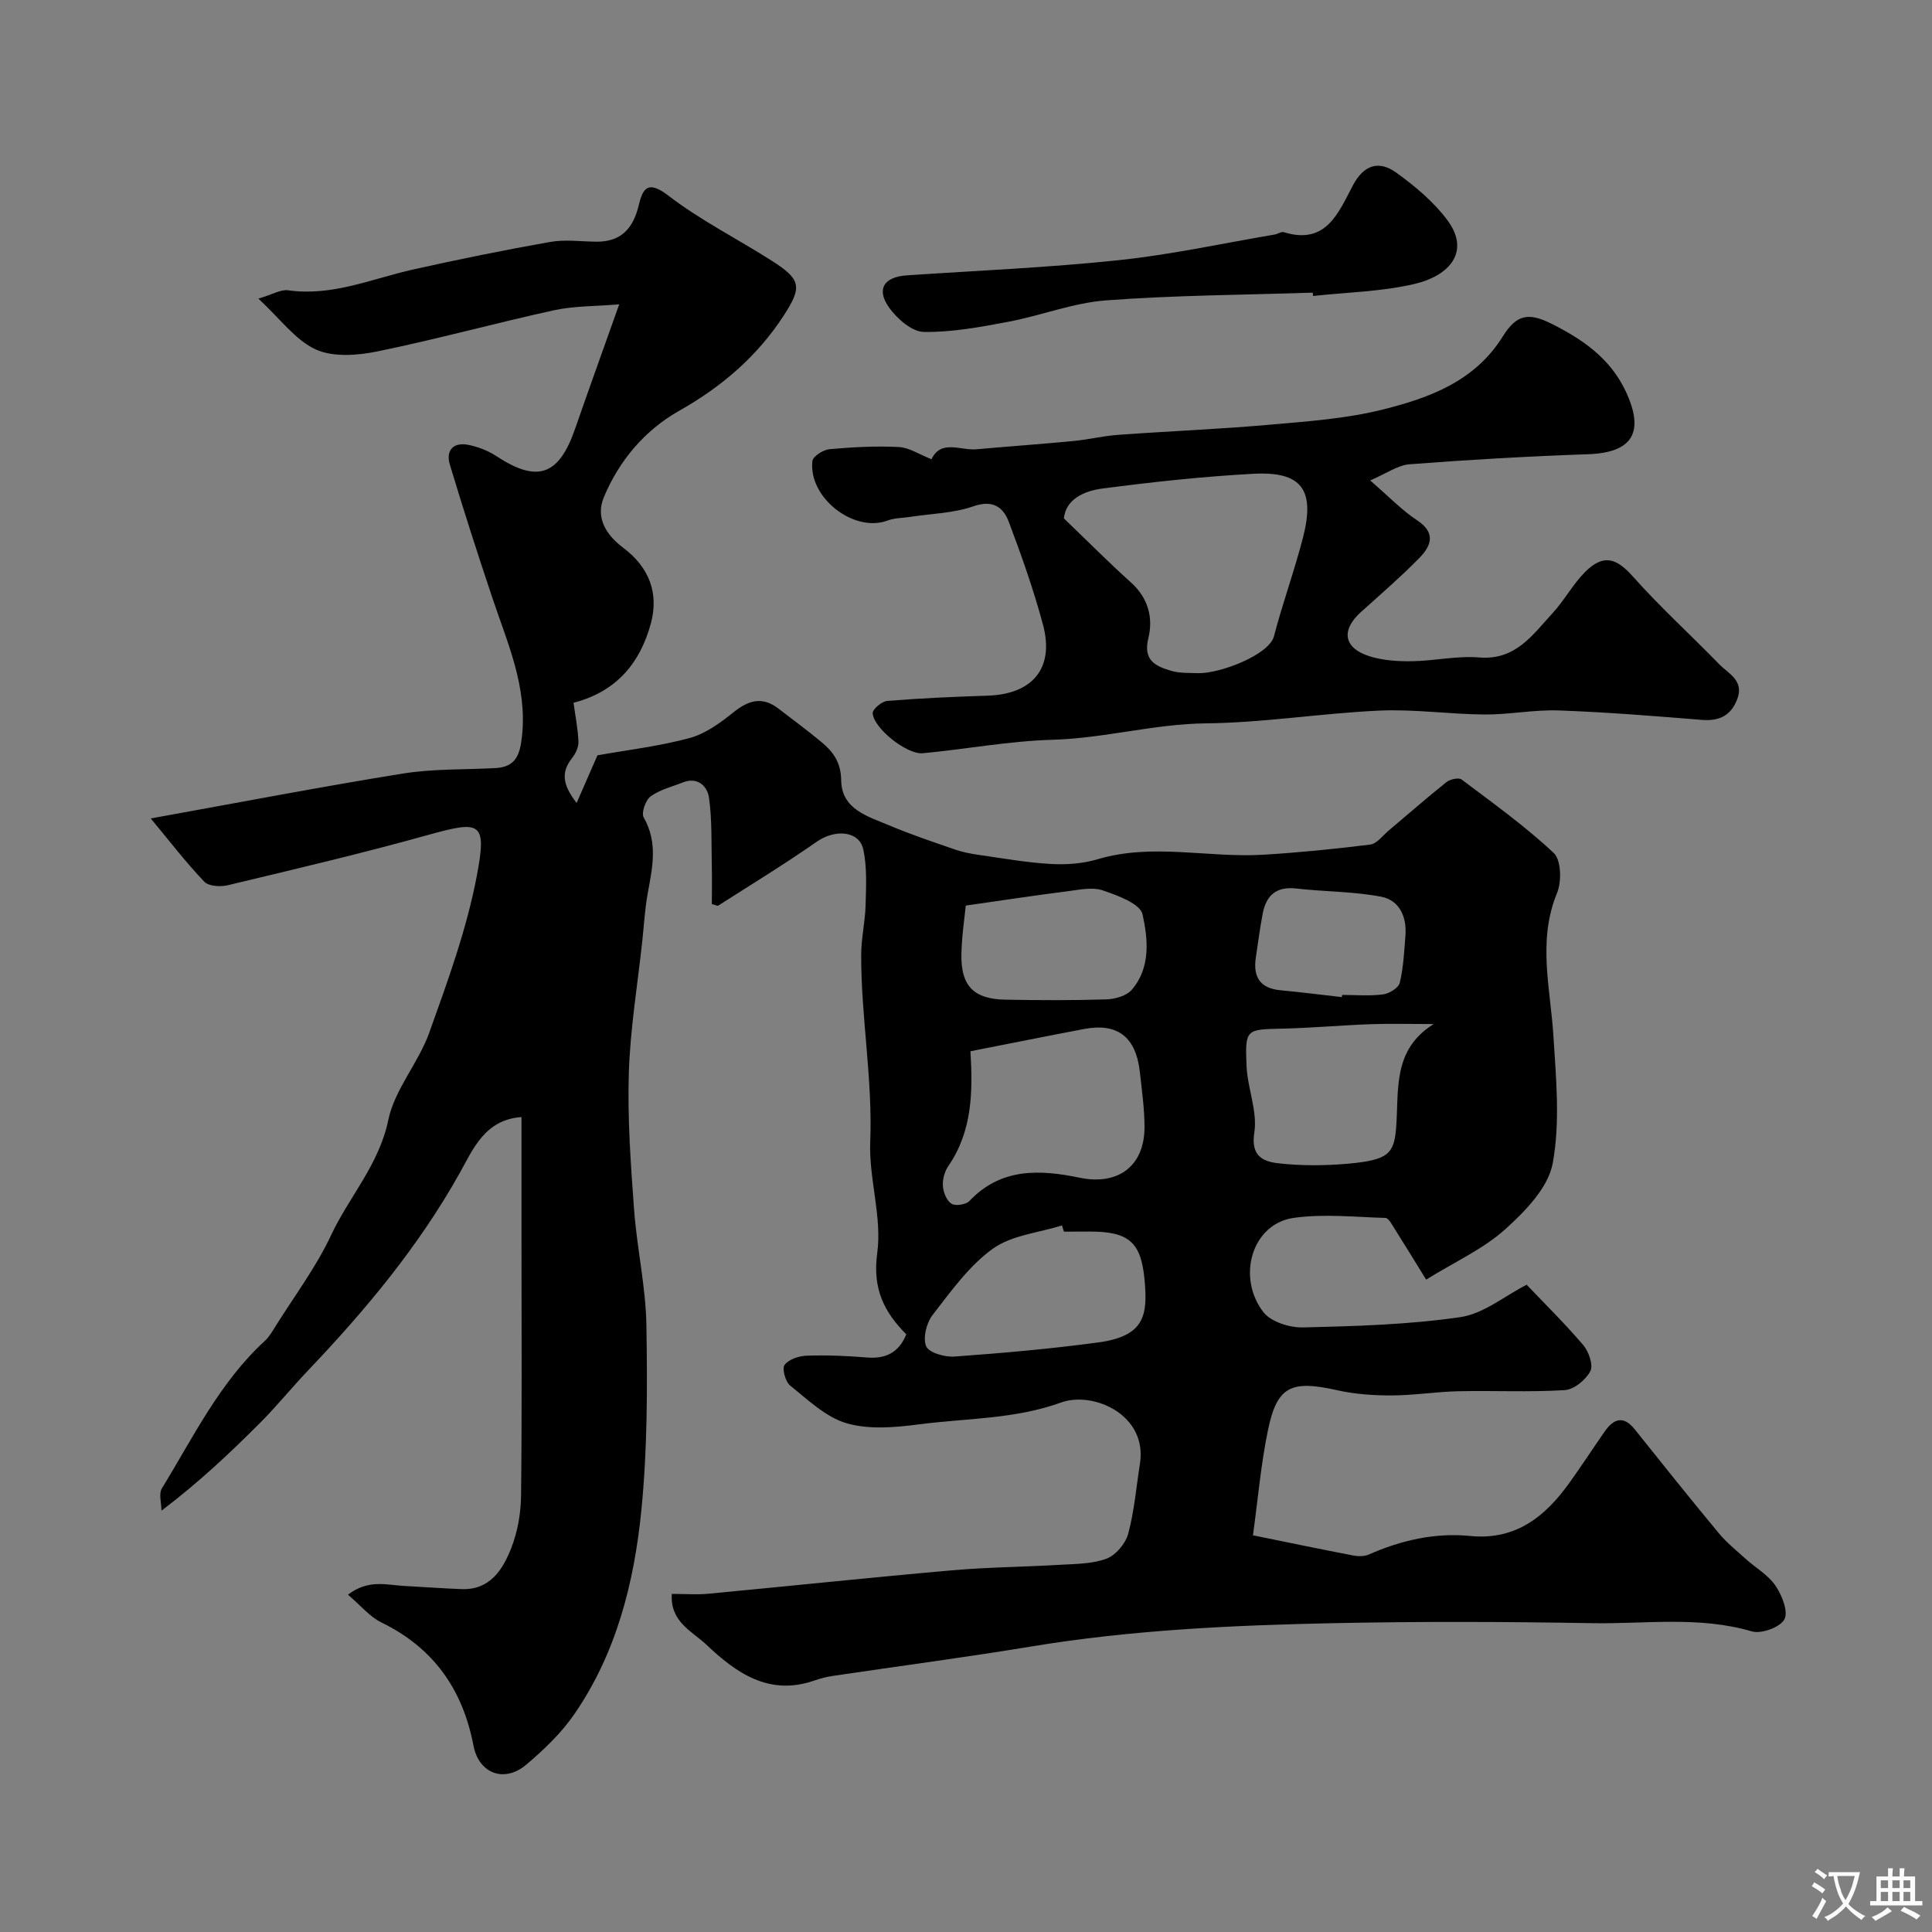
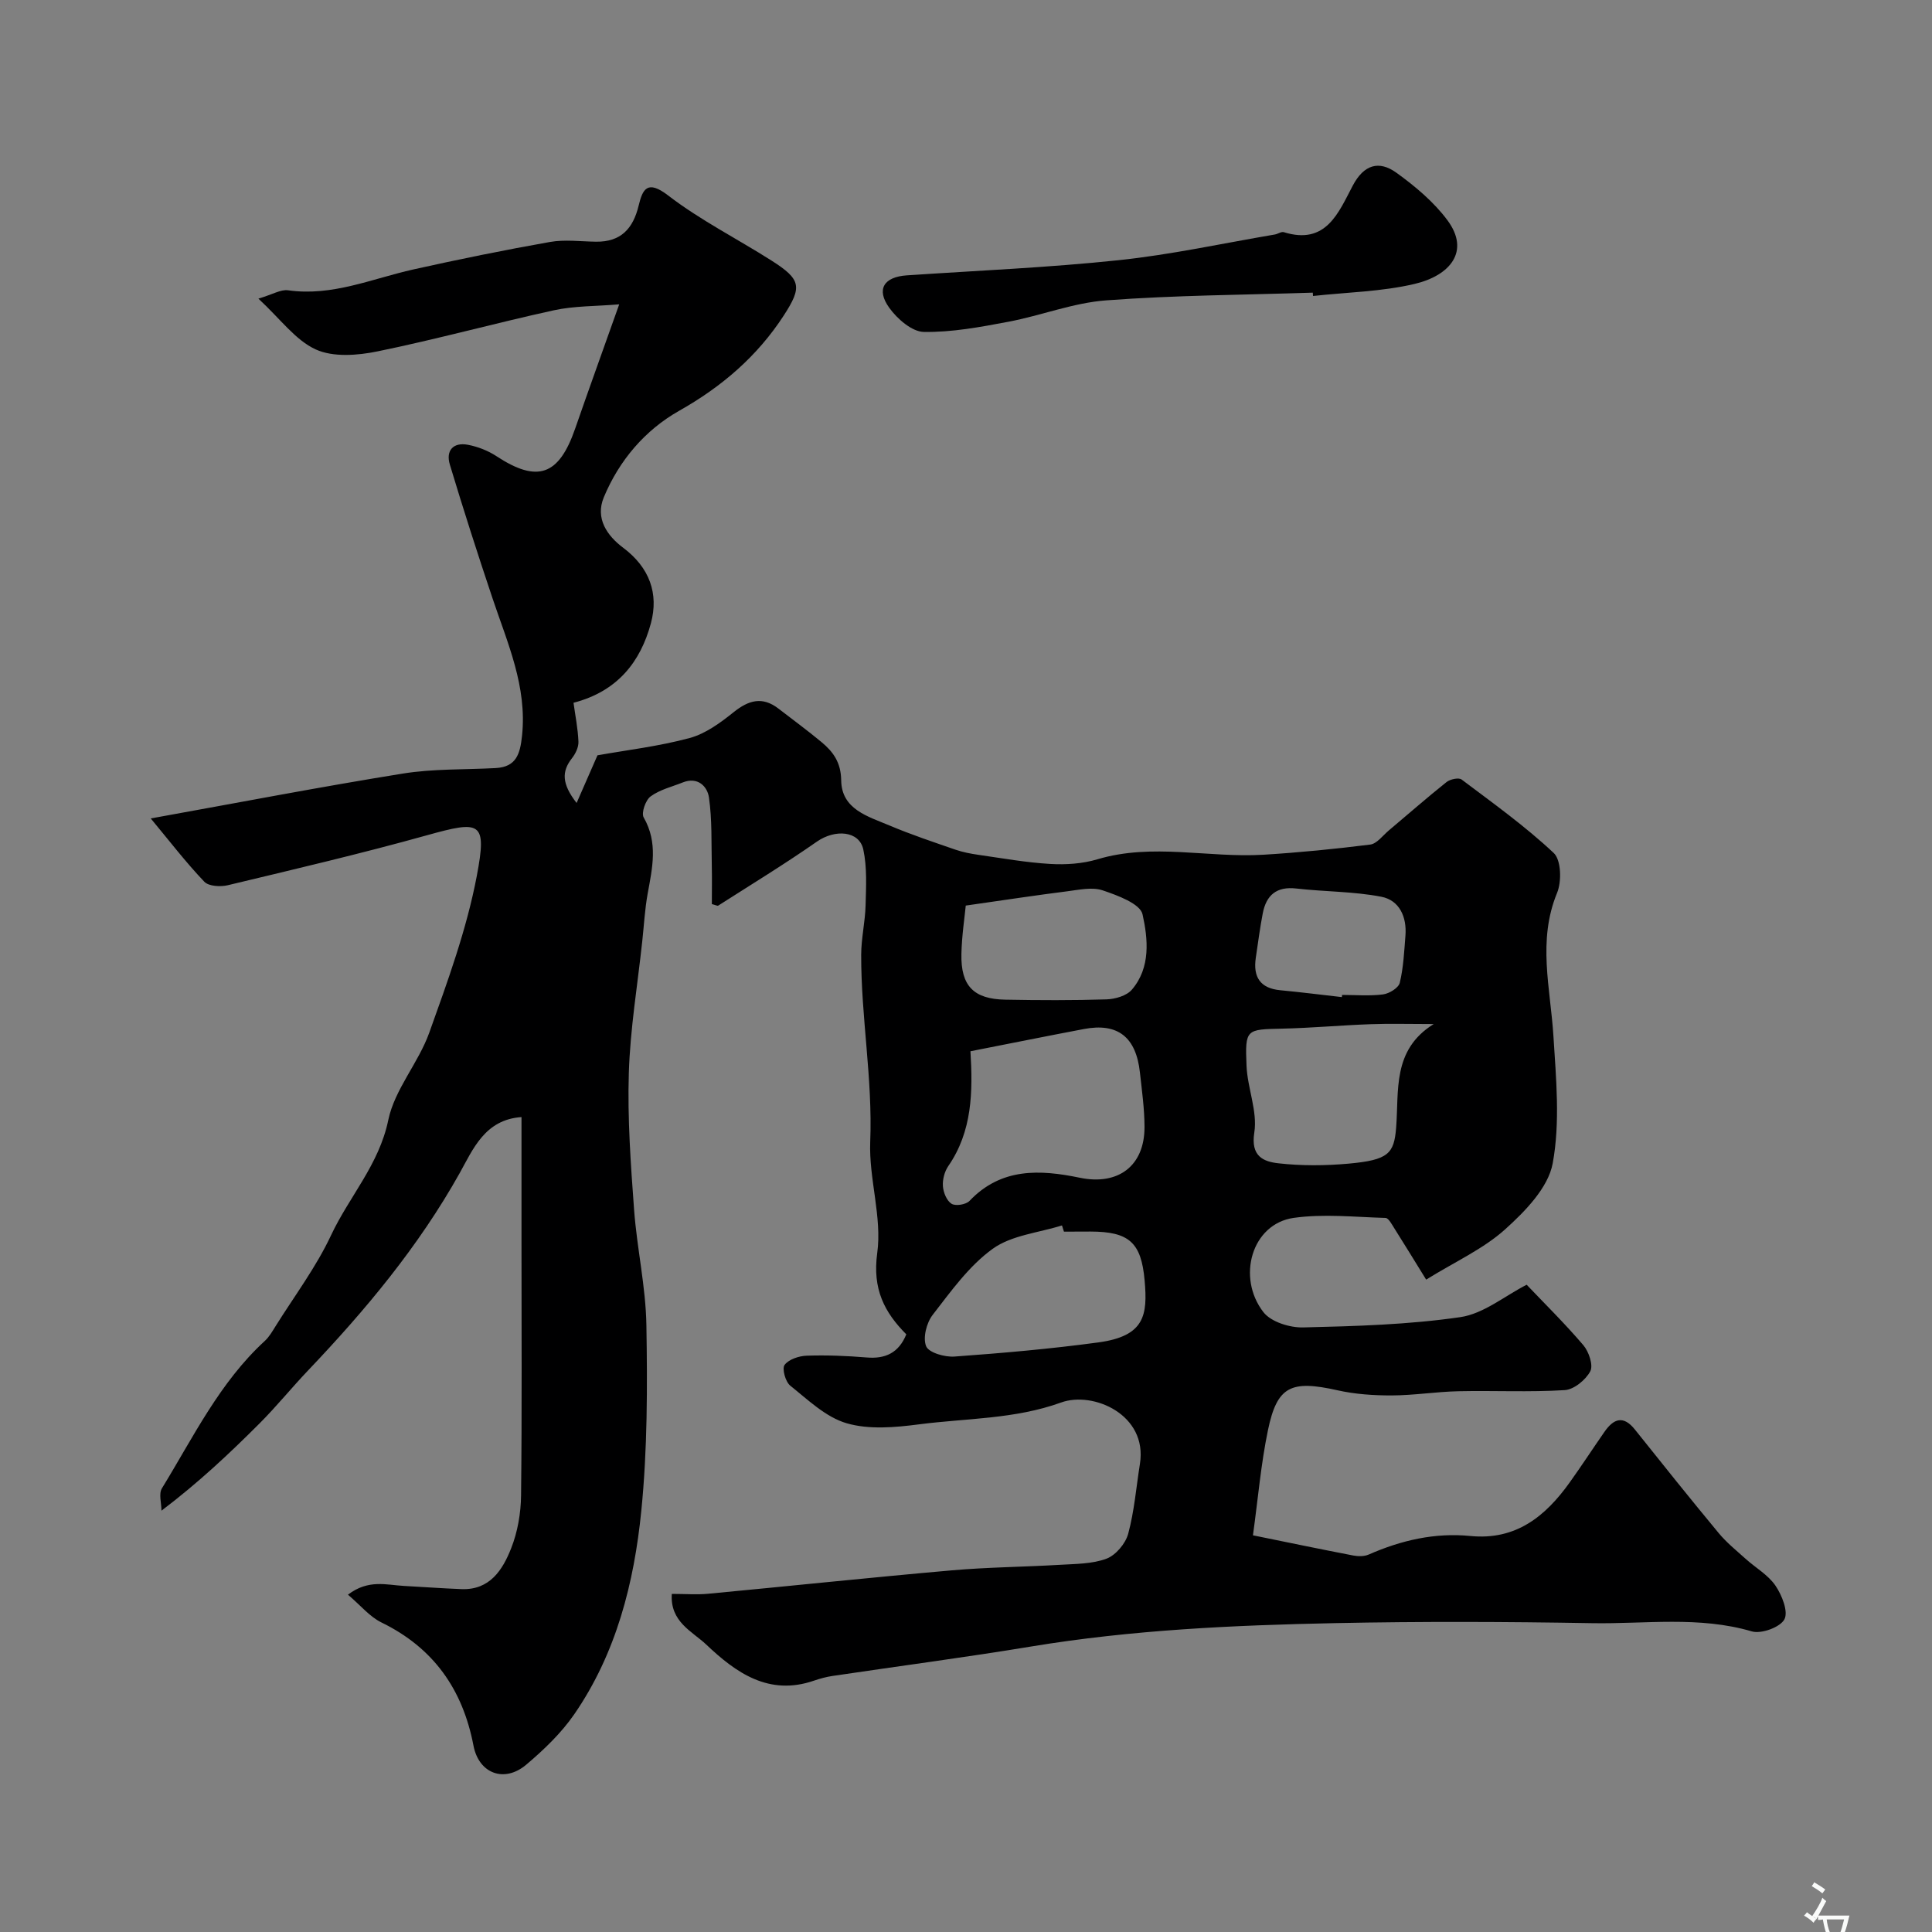
<svg xmlns="http://www.w3.org/2000/svg" enable-background="new 0 0 400 400" viewBox="0 0 400 400">
  <rect x="0" y="0" width="400" height="400" fill="#808080" stroke="none" />
  <g fill="#000001">
    <path d="m139.09 330c2.88 0 5.22.19 7.53-.03 16.83-1.59 33.64-3.37 50.48-4.85 7.41-.65 14.86-.7 22.29-1.14 3.26-.2 6.72-.16 9.69-1.27 1.92-.72 3.95-3.12 4.5-5.16 1.27-4.7 1.66-9.64 2.43-14.48 1.62-10.2-9.7-15.09-16.31-12.7-9.62 3.48-19.62 3.25-29.46 4.53-4.93.64-10.32 1.12-14.95-.23-4.3-1.25-8.01-4.85-11.68-7.79-1-.8-1.74-3.53-1.17-4.29.87-1.16 2.98-1.86 4.6-1.91 4.12-.14 8.28.03 12.39.37 3.89.33 6.65-.96 8.21-4.79-4.54-4.56-7.04-9.38-6.02-16.82 1.03-7.46-1.75-15.38-1.45-23.04.52-13.02-1.91-25.82-1.87-38.75.01-3.4.82-6.8.91-10.2.1-3.86.33-7.84-.47-11.56-.84-3.92-5.86-4.25-9.61-1.64-6.65 4.64-13.58 8.87-20.42 13.24-.17.11-.54-.11-1.33-.31 0-2.56.05-5.27-.01-7.97-.11-4.71.08-9.48-.59-14.11-.33-2.28-2.32-4.35-5.43-3.1-2.26.9-4.75 1.49-6.65 2.89-1.05.77-1.97 3.43-1.43 4.36 3.01 5.23 1.79 10.44.82 15.78-.58 3.22-.76 6.51-1.11 9.77-.98 9.13-2.51 18.24-2.79 27.39-.29 9.4.4 18.86 1.09 28.26.59 8 2.42 15.95 2.55 23.94.21 12.78.22 25.66-1.05 38.36-1.49 14.94-5.18 29.55-13.9 42.19-2.7 3.91-6.28 7.33-9.93 10.42-4.53 3.83-9.81 1.85-10.92-3.94-2.23-11.65-8.26-20.24-19.06-25.51-2.44-1.19-4.31-3.53-6.93-5.75 4.25-3.24 8.02-2 11.62-1.81 3.97.21 7.94.51 11.92.66 5.84.21 8.49-3.99 10.24-8.43 1.35-3.4 2.02-7.28 2.06-10.96.2-17.5.09-35 .09-52.49 0-8.52 0-17.04 0-25.85-7.6.51-10.06 6.71-12.81 11.62-8.5 15.18-19.48 28.34-31.39 40.85-3.42 3.59-6.54 7.46-10.04 10.96-6.21 6.21-12.6 12.23-20.3 18.06 0-1.56-.6-3.49.09-4.62 6.49-10.58 11.93-21.91 21.29-30.51.94-.86 1.6-2.04 2.29-3.14 3.89-6.22 8.36-12.17 11.45-18.77 3.76-8.01 9.94-14.62 11.84-23.84 1.31-6.33 6.24-11.82 8.48-18.07 3.81-10.64 7.74-21.39 9.84-32.44 2.15-11.34.84-11.56-10.34-8.44-13.63 3.8-27.42 7.03-41.18 10.33-1.53.37-3.98.24-4.89-.72-3.78-3.96-7.13-8.33-11.09-13.1 18.2-3.28 35.16-6.55 52.19-9.29 6.31-1.02 12.82-.79 19.24-1.14 4.26-.24 5.04-2.92 5.44-6.67 1.08-10.21-2.99-19.17-6.09-28.42-3.09-9.21-6.06-18.46-8.86-27.76-.86-2.86.69-4.67 3.76-4.08 2.03.39 4.12 1.2 5.85 2.33 8.52 5.6 12.96 4.08 16.34-5.68 2.81-8.11 5.73-16.17 9.12-25.73-4.83.41-9.29.31-13.52 1.23-12.21 2.67-24.28 6.01-36.52 8.51-4.13.85-9.18 1.24-12.78-.4-4.22-1.92-7.31-6.3-11.88-10.52 2.96-.88 4.64-1.94 6.13-1.73 9.16 1.31 17.39-2.41 25.97-4.32 9.38-2.09 18.8-4.01 28.25-5.68 3.09-.55 6.35-.1 9.54-.06 5.14.07 7.68-2.68 8.84-7.49.82-3.39 1.79-5.39 6.09-2.09 6.68 5.14 14.35 8.99 21.49 13.54 6.05 3.86 6.3 5.4 2.46 11.32-5.5 8.46-12.82 14.74-21.66 19.73-7.06 3.99-12.41 10.26-15.59 17.89-1.84 4.41.7 8 4.02 10.48 5.44 4.08 7.38 9.48 5.72 15.63-2.15 7.95-6.88 14.08-16.02 16.45.36 2.63.91 5.33 1.02 8.05.05 1.14-.6 2.49-1.34 3.43-2.15 2.74-2.13 5.29.96 9.27 1.64-3.74 2.9-6.64 4.32-9.87 6.02-1.08 12.68-1.85 19.08-3.58 3.29-.89 6.37-3.15 9.11-5.35 3.12-2.5 5.95-3.3 9.27-.75 2.98 2.3 6.02 4.53 8.91 6.93 2.45 2.03 4.04 4.23 4.09 7.94.08 6.01 5.55 7.46 9.98 9.33 4.47 1.89 9.09 3.43 13.69 5.02 1.52.52 3.13.83 4.72 1.06 4.96.71 9.91 1.6 14.9 1.89 3.23.19 6.67-.04 9.75-.96 11.43-3.42 22.97-.25 34.41-.95 7.37-.45 14.74-1.18 22.07-2.1 1.38-.17 2.59-1.85 3.83-2.9 3.99-3.35 7.91-6.8 11.99-10.05.75-.59 2.51-.97 3.11-.52 6.51 4.9 13.17 9.67 19.08 15.22 1.54 1.45 1.66 5.91.68 8.27-4.08 9.9-1.37 19.71-.75 29.62.55 8.79 1.42 17.85-.15 26.36-.93 5.05-5.72 9.95-9.88 13.69-4.5 4.04-10.28 6.64-16.32 10.38-2.41-3.9-4.5-7.32-6.63-10.69-.5-.78-1.16-2.06-1.78-2.08-6.34-.18-12.8-.89-19.02-.01-8.69 1.24-11.84 12.33-6.26 19.52 1.57 2.02 5.45 3.23 8.23 3.16 10.86-.26 21.8-.57 32.53-2.13 4.82-.7 9.2-4.39 13.74-6.71 3.53 3.72 7.83 7.94 11.73 12.51 1.14 1.34 2.1 4.16 1.44 5.41-.95 1.79-3.39 3.79-5.3 3.9-7.31.45-14.66.07-21.99.23-4.61.1-9.2.85-13.8.87-3.76.01-7.61-.25-11.26-1.07-9.6-2.15-12.48-.88-14.38 8.24-1.46 7.01-2.06 14.2-3.11 21.79 7.47 1.52 14.13 2.91 20.81 4.19 1.01.19 2.25.19 3.16-.21 6.72-2.95 13.69-4.57 21.04-3.84 9.41.93 15.54-4.05 20.57-11.09 2.47-3.45 4.78-7 7.2-10.48 1.89-2.72 3.9-3.48 6.3-.47 5.73 7.18 11.47 14.35 17.33 21.42 1.63 1.97 3.66 3.61 5.57 5.33 2.07 1.87 4.68 3.34 6.2 5.57 1.34 1.97 2.7 5.38 1.85 6.98-.88 1.64-4.78 3.07-6.75 2.49-10.96-3.22-22.09-1.5-33.12-1.7-17.69-.31-35.4-.37-53.09-.01-21.07.43-42.11 1.39-62.98 4.84-13.68 2.26-27.44 4.06-41.15 6.1-1.28.19-2.56.54-3.79.96-9.38 3.25-16.21-1.64-22.37-7.49-2.88-2.71-7.49-4.68-7.1-10.46zm61.83-112.35c.51 8.39.39 16.56-4.59 23.78-.78 1.13-1.21 2.79-1.11 4.16.09 1.3.79 3.02 1.79 3.64.84.52 2.98.17 3.71-.59 6.56-6.91 14.6-6.51 22.85-4.8 7.94 1.64 13.41-2.44 13.39-10.53-.01-3.75-.54-7.51-.95-11.25-.8-7.38-4.61-10.34-11.6-9.01-7.65 1.45-15.27 2.99-23.49 4.6zm19.36 37.35c-.14-.43-.28-.86-.41-1.29-4.84 1.53-10.43 2.02-14.34 4.84-4.9 3.53-8.65 8.8-12.43 13.68-1.28 1.65-2.07 4.77-1.35 6.5.56 1.34 3.87 2.28 5.87 2.13 9.95-.72 19.91-1.59 29.8-2.93 9.61-1.31 10.2-5.66 9.56-12.85-.7-7.88-3.25-10.08-11.2-10.1-1.84.02-3.67.02-5.5.02zm76.55-42.98c-5.12 0-9.12-.12-13.11.03-6.09.22-12.17.78-18.26.92-7.46.17-7.7.05-7.38 7.68.19 4.64 2.3 9.42 1.61 13.83-.78 4.95 1.91 6.02 5 6.37 4.79.54 9.71.5 14.52.07 8.24-.75 9.41-2.07 9.84-7.4.62-7.69-.86-16.13 7.78-21.5zm-96.88-24.53c-.24 2.48-.82 6.24-.9 10.02-.14 6.6 2.52 9.34 9.08 9.46 6.98.13 13.98.16 20.95-.06 1.81-.06 4.18-.74 5.27-2.02 3.92-4.58 3.33-10.5 2.2-15.59-.49-2.2-5.17-3.92-8.25-4.96-2.17-.73-4.88-.12-7.31.19-6.36.8-12.71 1.77-21.04 2.96zm77.87 18.95c.02-.15.03-.3.05-.45 2.83 0 5.7.25 8.48-.11 1.29-.17 3.21-1.35 3.46-2.41.76-3.16.91-6.48 1.17-9.75.31-3.89-1.25-7.34-5-8.06-5.75-1.11-11.72-1.03-17.57-1.7-4.11-.48-6.24 1.36-6.97 5.14-.59 3.05-.98 6.13-1.44 9.2-.59 3.98.9 6.33 5.1 6.72 4.25.4 8.48.94 12.72 1.42z" />
-     <path d="m192.86 95.08c1.97-4.16 5.99-1.77 9.28-2.06 6.71-.6 13.44-1.07 20.15-1.72 3.08-.29 6.12-1.05 9.2-1.27 10.51-.76 21.06-1.18 31.55-2.11 7.79-.69 15.71-1.24 23.25-3.13 9.65-2.41 19.06-5.85 24.83-15.11 2.86-4.59 5.33-5.05 10.13-2.64 6.4 3.22 12.1 7.11 15.32 13.94 4.01 8.51 1.44 12.74-7.76 13.06-12.34.43-24.67 1.14-36.98 2.08-2.45.19-4.78 1.91-8.15 3.35 3.96 3.42 6.58 6.19 9.69 8.23 4.1 2.7 2.86 5.42.39 7.93-3.82 3.88-7.96 7.45-12.01 11.1-4.17 3.77-3.58 7.46 1.85 9.16 2.75.86 5.81 1.05 8.72 1.01 4.66-.07 9.36-1.16 13.95-.78 7.54.62 11.06-4.71 15.19-9.19 2.43-2.63 4.16-5.93 6.67-8.46 3.82-3.84 6.51-2.98 9.98.93 5.61 6.31 11.9 12.01 17.79 18.08 1.94 2 5.27 3.39 3.77 7.29-1.34 3.47-3.77 4.56-7.38 4.27-9.85-.8-19.71-1.6-29.59-1.95-5.08-.18-10.2.87-15.29.84-7.27-.05-14.55-1.13-21.79-.81-11.97.54-23.91 2.51-35.87 2.64-10.78.11-21.1 3.1-31.82 3.4-8.98.25-17.91 1.95-26.88 2.79-3.3.31-10.18-5.18-10.37-8.28-.05-.82 1.88-2.46 3-2.55 6.91-.56 13.85-.87 20.79-1.09 9.35-.3 13.87-5.71 11.47-14.69-1.93-7.2-4.43-14.27-7.06-21.25-1.17-3.12-3.33-4.67-7.38-3.26-4.08 1.42-8.62 1.51-12.96 2.17-1.6.25-3.31.22-4.79.77-6.92 2.6-16.41-4.72-15.55-12.32.11-.97 2.25-2.33 3.54-2.45 4.76-.43 9.58-.69 14.35-.45 2.18.12 4.3 1.57 6.77 2.53zm27.41 12.25c5.05 4.85 9.33 9.18 13.84 13.22 3.61 3.23 4.69 7.33 3.64 11.6-1.14 4.63 1.56 5.81 4.78 6.75 1.7.5 3.59.4 5.4.47 4.5.18 14.84-3.77 15.84-7.66 1.78-6.89 4.26-13.6 6.02-20.49 2.52-9.85-.31-13.66-10.26-13.13-10.47.56-20.93 1.7-31.33 3.06-3.77.51-7.54 2.2-7.93 6.18z" />
    <path d="m271.8 60.59c-14.28.47-28.58.53-42.81 1.6-6.82.51-13.45 3.15-20.24 4.43-5.78 1.09-11.67 2.2-17.49 2.1-2.46-.04-5.52-2.72-7.16-5.01-2.75-3.84-1.08-6.38 3.64-6.7 14.62-.99 29.29-1.6 43.86-3.14 10.85-1.14 21.57-3.49 32.34-5.32.64-.11 1.34-.64 1.86-.48 8.78 2.73 11.33-4.08 14.28-9.65 2.31-4.37 5.44-5.24 9.01-2.67 3.9 2.81 7.77 6.05 10.6 9.87 4.74 6.41.55 11.43-6.84 13.17-6.82 1.6-13.98 1.72-21 2.49-.02-.24-.04-.47-.05-.69z" />
  </g>
-   <path d="m377.9 391.2c-.2.3-.4.5-.6.8-.7-.6-1.4-1-2.2-1.5.2-.3.4-.5.5-.8.6.4 1.4.8 2.3 1.5zm-1.8 6.1c-.2-.2-.5-.4-.9-.6.4-.6.8-1.2 1.2-1.9s.7-1.3.9-1.9c.3.3.5.5.8.7-.7 1.3-1.4 2.6-2 3.7zm2.2-9c-.3.3-.5.5-.6.8-.6-.6-1.3-1.1-2-1.5.3-.3.5-.5.6-.7.6.5 1.3.9 2 1.4zm.3.2v-.9h2 4.5c-.3 1.3-.6 2.5-1 3.6s-.9 2.1-1.4 3c.4.5 1 1 1.6 1.4s1.2.8 1.9 1.1c-.3.2-.5.4-.8.8-.4-.3-1-.7-1.6-1.2s-1.2-1.1-1.6-1.6c-.5.6-1.1 1.1-1.7 1.6s-1.4.9-2.1 1.4c-.1-.3-.3-.5-.7-.8.6-.2 1.2-.5 1.9-1s1.4-1.1 2-1.8c-.5-.8-.9-1.6-1.2-2.5s-.6-2-.8-3.2c-.4.1-.7.1-1 .1zm2.5 2.7c.2 1 .7 1.7 1 2.2.3-.5.6-1.1 1-2s.6-1.9.9-3h-3.2-.4c.1.9.3 1.8.7 2.8z" fill="#fafbfa" />
-   <path d="m396.5 388.5v1.5 3.6h1.5v.9c-.4 0-1 0-1.7 0h-7.9c-.5 0-.9 0-1.2 0v-.9h1.3v-3.5c0-.7 0-1.2 0-1.6h2.4c0-.8 0-1.4 0-1.7h1c0 .3-.1.8-.1 1.7h1.5c0-.8 0-1.4 0-1.7h1c0 .3-.1.9-.1 1.7zm-8.2 9.2c-.2-.3-.5-.5-.8-.8.8-.3 1.4-.6 1.9-.9s1-.7 1.4-1.1c.3.3.6.5.9.8-1.6 1-2.8 1.6-3.4 2zm2.6-6.8v-1.6h-1.5v1.6zm0 2.7v-1.9h-1.5v1.9zm2.4-2.7v-1.6h-1.5v1.6zm0 2.7v-1.9h-1.5v1.9zm.2 2 .7-.8c.4.2.9.5 1.6.8s1.3.7 1.8 1c-.3.3-.5.5-.8.8-.4-.3-1.5-1-3.3-1.8zm2-4.7v-1.6h-1.4v1.6zm0 2.7v-1.9h-1.4v1.9z" fill="#fafbfa" />
+   <path d="m377.9 391.2c-.2.3-.4.5-.6.8-.7-.6-1.4-1-2.2-1.5.2-.3.4-.5.5-.8.6.4 1.4.8 2.3 1.5zm-1.8 6.1c-.2-.2-.5-.4-.9-.6.4-.6.8-1.2 1.2-1.9s.7-1.3.9-1.9c.3.3.5.5.8.7-.7 1.3-1.4 2.6-2 3.7zc-.3.3-.5.5-.6.8-.6-.6-1.3-1.1-2-1.5.3-.3.5-.5.6-.7.6.5 1.3.9 2 1.4zm.3.2v-.9h2 4.5c-.3 1.3-.6 2.5-1 3.6s-.9 2.1-1.4 3c.4.5 1 1 1.6 1.4s1.2.8 1.9 1.1c-.3.2-.5.4-.8.8-.4-.3-1-.7-1.6-1.2s-1.2-1.1-1.6-1.6c-.5.6-1.1 1.1-1.7 1.6s-1.4.9-2.1 1.4c-.1-.3-.3-.5-.7-.8.6-.2 1.2-.5 1.9-1s1.4-1.1 2-1.8c-.5-.8-.9-1.6-1.2-2.5s-.6-2-.8-3.2c-.4.1-.7.1-1 .1zm2.5 2.7c.2 1 .7 1.7 1 2.2.3-.5.6-1.1 1-2s.6-1.9.9-3h-3.2-.4c.1.9.3 1.8.7 2.8z" fill="#fafbfa" />
</svg>